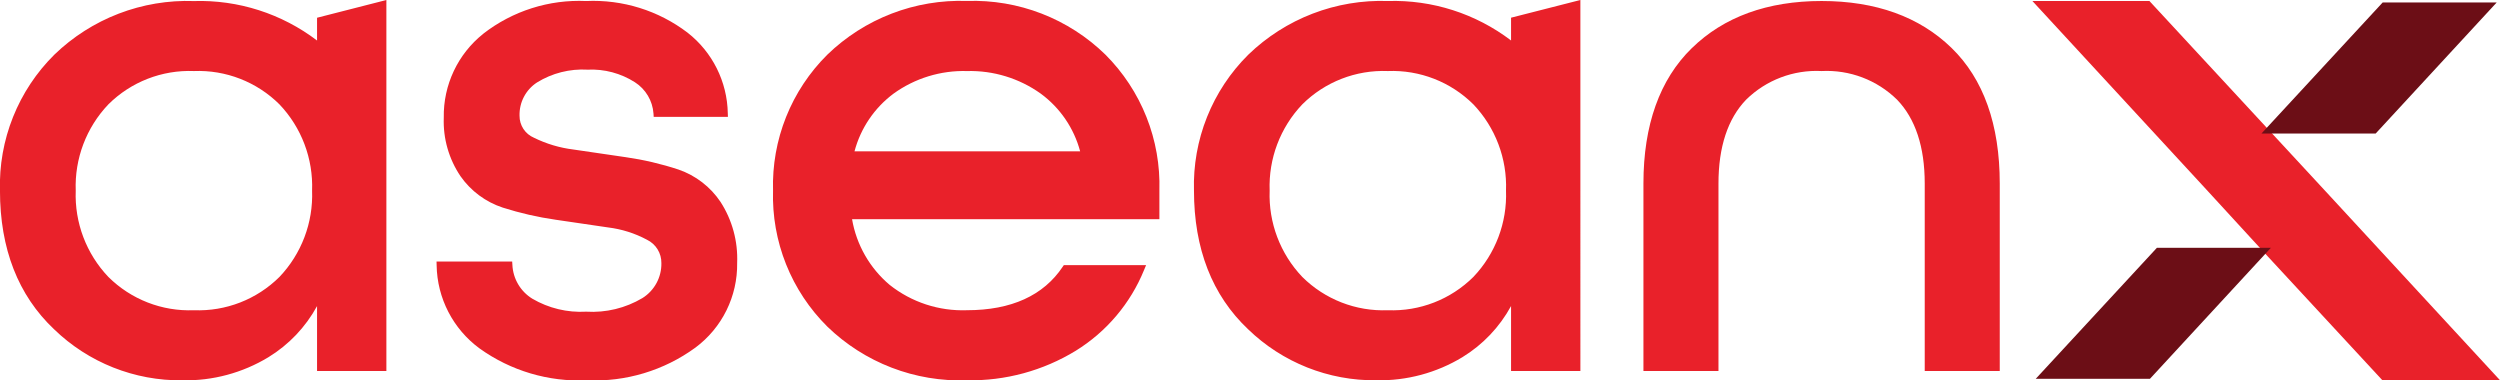
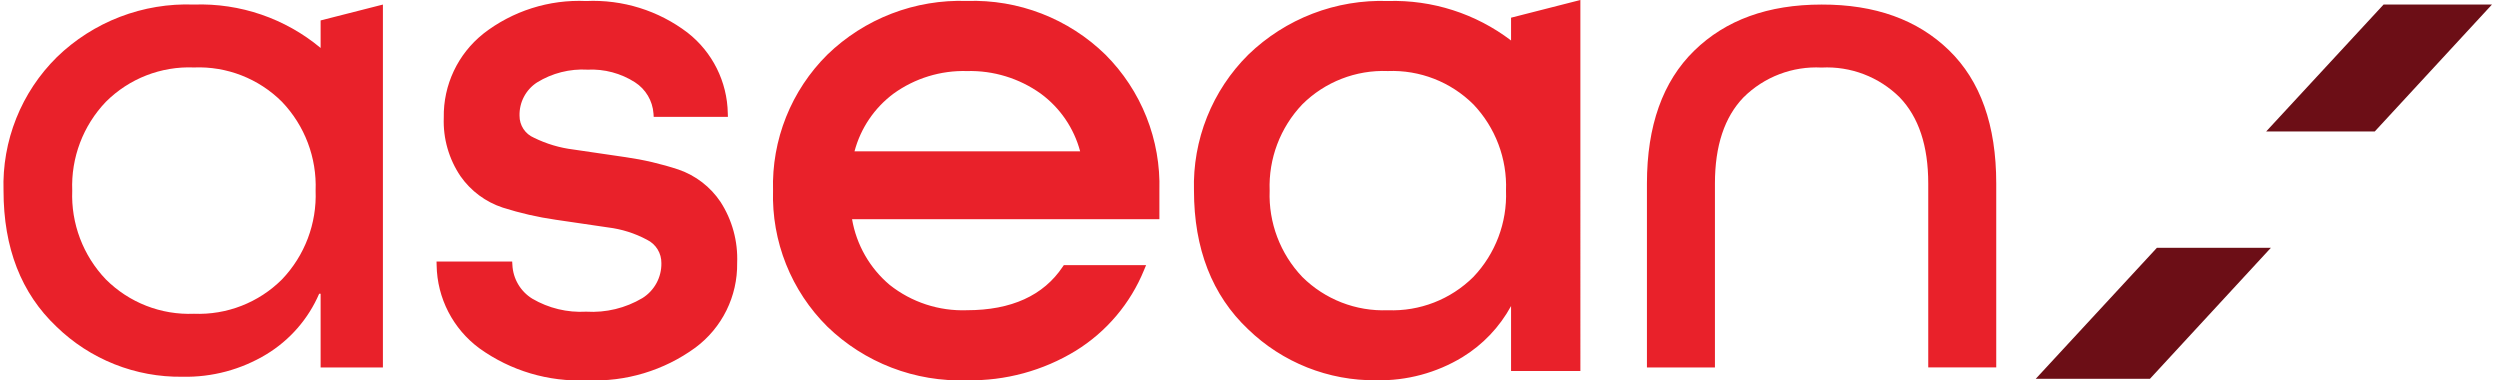
<svg xmlns="http://www.w3.org/2000/svg" xmlns:xlink="http://www.w3.org/1999/xlink" id="aseanx_Logo" data-name="aseanx Logo" width="191.436" height="29.12" viewBox="0 0 191.436 29.12">
  <defs>
    <clipPath id="clip-path">
      <path id="Path_117" data-name="Path 117" d="M130.493-58.561a7.73,7.73,0,0,0-2.935,6.22,7.2,7.2,0,0,0,1.234,4.331,6.092,6.092,0,0,0,3.1,2.3,24.523,24.523,0,0,0,4.014.919q2.149.318,4,.587a8.7,8.7,0,0,1,3.086.982,2.219,2.219,0,0,1,1.235,2.021,3.368,3.368,0,0,1-1.563,2.895,7.728,7.728,0,0,1-4.466,1.093,7.537,7.537,0,0,1-4.276-1.042,3.5,3.5,0,0,1-1.643-2.795h-5.262a7.765,7.765,0,0,0,3.179,6.167,12.77,12.77,0,0,0,8.056,2.384,12.775,12.775,0,0,0,8.139-2.44,7.637,7.637,0,0,0,3.1-6.275,7.713,7.713,0,0,0-1.227-4.521,6.07,6.07,0,0,0-3.079-2.373,23.008,23.008,0,0,0-4-.938q-2.149-.314-4-.587a9.613,9.613,0,0,1-3.1-.931,2.074,2.074,0,0,1-1.255-1.924,3.229,3.229,0,0,1,1.453-2.77,6.876,6.876,0,0,1,4.029-1.028,6.4,6.4,0,0,1,3.783,1.014,3.384,3.384,0,0,1,1.534,2.6h5.153a7.717,7.717,0,0,0-2.988-5.974A11.6,11.6,0,0,0,138.192-61a11.645,11.645,0,0,0-7.7,2.44" transform="translate(-127.011 61.001)" fill="none" />
    </clipPath>
    <linearGradient id="linear-gradient" x1="-6.971" y1="39.525" x2="-6.916" y2="39.525" gradientUnits="objectBoundingBox">
      <stop offset="0" stop-color="#89191c" />
      <stop offset="0.009" stop-color="#93191d" />
      <stop offset="0.032" stop-color="#ab1c21" />
      <stop offset="0.059" stop-color="#be1d24" />
      <stop offset="0.091" stop-color="#cb1f26" />
      <stop offset="0.132" stop-color="#d21f27" />
      <stop offset="0.217" stop-color="#d52028" />
      <stop offset="0.328" stop-color="#dc2028" />
      <stop offset="0.433" stop-color="#e9212a" />
      <stop offset="0.52" stop-color="#d62128" />
      <stop offset="0.683" stop-color="#b92126" />
      <stop offset="0.776" stop-color="#af2126" />
      <stop offset="0.783" stop-color="#b12126" />
      <stop offset="0.871" stop-color="#cf2128" />
      <stop offset="0.947" stop-color="#e22129" />
      <stop offset="1" stop-color="#e9212a" />
    </linearGradient>
    <clipPath id="clip-path-2">
      <path id="Path_118" data-name="Path 118" d="M142.869-38.03a3.637,3.637,0,0,0,1.678-3.115,2.481,2.481,0,0,0-1.371-2.254A8.975,8.975,0,0,0,140-44.414L136-45a24.6,24.6,0,0,1-3.968-.909,5.852,5.852,0,0,1-2.963-2.2,6.965,6.965,0,0,1-1.182-4.174A7.508,7.508,0,0,1,130.72-58.3a11.443,11.443,0,0,1,7.529-2.377,11.4,11.4,0,0,1,7.421,2.3,7.484,7.484,0,0,1,2.876,5.5h-4.627a3.678,3.678,0,0,0-1.622-2.554,6.693,6.693,0,0,0-3.938-1.064,7.154,7.154,0,0,0-4.184,1.079,3.494,3.494,0,0,0-1.566,2.989,2.335,2.335,0,0,0,1.4,2.162,9.921,9.921,0,0,0,3.189.96l4,.586a22.979,22.979,0,0,1,3.956.926,5.847,5.847,0,0,1,2.945,2.273,7.489,7.489,0,0,1,1.177,4.366,7.409,7.409,0,0,1-3,6.064,12.565,12.565,0,0,1-7.972,2.383,12.553,12.553,0,0,1-7.891-2.329,7.522,7.522,0,0,1-3.063-5.684h4.734a3.769,3.769,0,0,0,1.738,2.748,7.83,7.83,0,0,0,4.427,1.087,8.011,8.011,0,0,0,4.62-1.14M130.377-58.712a8.021,8.021,0,0,0-3.031,6.427,7.5,7.5,0,0,0,1.284,4.49,6.383,6.383,0,0,0,3.234,2.4,25.115,25.115,0,0,0,4.055.929l4,.587a8.49,8.49,0,0,1,2.99.946,1.957,1.957,0,0,1,1.1,1.789,3.092,3.092,0,0,1-1.448,2.674,7.521,7.521,0,0,1-4.312,1.043,7.332,7.332,0,0,1-4.124-.994,3.212,3.212,0,0,1-1.525-2.59l-.016-.253h-5.793l.008.277a8.055,8.055,0,0,0,3.284,6.373,13.077,13.077,0,0,0,8.222,2.442,13.088,13.088,0,0,0,8.306-2.5,7.924,7.924,0,0,0,3.2-6.487,8.015,8.015,0,0,0-1.274-4.675,6.372,6.372,0,0,0-3.215-2.475,23.592,23.592,0,0,0-4.049-.949l-4-.586a9.415,9.415,0,0,1-3.017-.9,1.812,1.812,0,0,1-1.109-1.686,2.943,2.943,0,0,1,1.338-2.549,6.641,6.641,0,0,1,3.872-.98,6.174,6.174,0,0,1,3.625.964,3.108,3.108,0,0,1,1.423,2.4l.016.251h5.682l-.009-.276a8.011,8.011,0,0,0-3.085-6.176,11.917,11.917,0,0,0-7.762-2.418,11.951,11.951,0,0,0-7.872,2.5" transform="translate(-126.791 61.215)" fill="none" />
    </clipPath>
    <linearGradient id="linear-gradient-2" x1="-4.396" y1="31.005" x2="-4.359" y2="31.005" xlink:href="#linear-gradient" />
    <clipPath id="clip-path-3">
      <path id="Path_119" data-name="Path 119" d="M153.1-49.6a8.371,8.371,0,0,1,3.15-4.8,9.4,9.4,0,0,1,5.784-1.781,9.523,9.523,0,0,1,5.809,1.781,8.333,8.333,0,0,1,3.178,4.8v.11H153.1Zm-1.563-7.373a13.752,13.752,0,0,0-4.084,10.222,13.751,13.751,0,0,0,4.084,10.223,14.306,14.306,0,0,0,10.5,4.029,15.084,15.084,0,0,0,8.193-2.22,12.752,12.752,0,0,0,5.124-6.056H169.6q-2.3,3.453-7.563,3.453a9.2,9.2,0,0,1-6.085-2,8.726,8.726,0,0,1-3.014-5.4v-.11h23.57v-1.919a13.8,13.8,0,0,0-4.058-10.222A14.146,14.146,0,0,0,162.035-61a14.31,14.31,0,0,0-10.5,4.027" transform="translate(-147.454 61.001)" fill="none" />
    </clipPath>
    <linearGradient id="linear-gradient-3" x1="-6.289" y1="39.403" x2="-6.246" y2="39.403" xlink:href="#linear-gradient" />
    <clipPath id="clip-path-4">
      <path id="Path_120" data-name="Path 120" d="M156.468-54.124a9.167,9.167,0,0,1,5.623-1.728,9.293,9.293,0,0,1,5.648,1.728,8.065,8.065,0,0,1,3.017,4.418H153.478a8.105,8.105,0,0,1,2.99-4.418m-.321-.432a8.68,8.68,0,0,0-3.252,4.945l-.008.446h18.461v-.379l-.009-.067a8.628,8.628,0,0,0-3.28-4.946,9.818,9.818,0,0,0-5.968-1.832,9.692,9.692,0,0,0-5.944,1.833m-4.365,17.893a13.556,13.556,0,0,1-4-10.032,13.552,13.552,0,0,1,4-10.029,14.11,14.11,0,0,1,10.308-3.951,13.945,13.945,0,0,1,10.222,3.951A13.6,13.6,0,0,1,176.29-46.7v1.651H152.722v.379l0,.047a9.026,9.026,0,0,0,3.107,5.557A9.512,9.512,0,0,0,162.091-37c3.525,0,6.115-1.162,7.7-3.453H175a12.545,12.545,0,0,1-4.857,5.558,14.891,14.891,0,0,1-8.051,2.179,14.115,14.115,0,0,1-10.309-3.951M151.4-57.109A14.073,14.073,0,0,0,147.24-46.7,14.07,14.07,0,0,0,151.4-36.281a14.621,14.621,0,0,0,10.686,4.107,15.426,15.426,0,0,0,8.337-2.262,13.069,13.069,0,0,0,5.228-6.181l.155-.372h-6.3l-.081.118c-1.474,2.212-3.944,3.333-7.338,3.333a8.989,8.989,0,0,1-5.914-1.938,8.446,8.446,0,0,1-2.882-5.032h23.534V-46.7a14.124,14.124,0,0,0-4.136-10.412,14.472,14.472,0,0,0-10.6-4.107A14.635,14.635,0,0,0,151.4-57.109" transform="translate(-147.24 61.215)" fill="none" />
    </clipPath>
    <linearGradient id="linear-gradient-4" x1="-4.427" y1="28.5" x2="-4.395" y2="28.5" xlink:href="#linear-gradient" />
    <clipPath id="clip-path-5">
      <path id="Path_121" data-name="Path 121" d="M203.962-57.465q-3.616,3.535-3.618,10.167v14.086h5.207V-47.3q0-4.329,2.194-6.6a7.9,7.9,0,0,1,5.974-2.276,7.906,7.906,0,0,1,5.973,2.276q2.193,2.274,2.193,6.6v14.086h5.207V-47.3q0-6.686-3.618-10.2T213.719-61q-6.141,0-9.757,3.536" transform="translate(-200.344 61.001)" fill="none" />
    </clipPath>
    <linearGradient id="linear-gradient-5" x1="-9.282" y1="40.445" x2="-9.236" y2="40.445" xlink:href="#linear-gradient" />
    <clipPath id="clip-path-6">
      <path id="Path_122" data-name="Path 122" d="M200.669-47.242c0-4.325,1.191-7.681,3.538-9.974s5.566-3.46,9.567-3.46,7.219,1.156,9.568,3.431,3.536,5.643,3.536,10v13.817H222.21V-47.242c0-2.945-.762-5.23-2.268-6.792a8.2,8.2,0,0,0-6.167-2.356,8.2,8.2,0,0,0-6.168,2.356c-1.5,1.563-2.268,3.847-2.268,6.792v13.817h-4.669Zm3.162-10.36c-2.456,2.4-3.7,5.884-3.7,10.36v14.357h5.746V-47.242c0-2.8.712-4.96,2.117-6.418a7.684,7.684,0,0,1,5.78-2.193,7.687,7.687,0,0,1,5.779,2.193c1.406,1.458,2.118,3.617,2.118,6.418v14.357h5.745V-47.242c0-4.513-1.245-8.008-3.7-10.39s-5.8-3.584-9.942-3.584S206.282-60,203.831-57.6" transform="translate(-200.131 61.216)" fill="none" />
    </clipPath>
    <linearGradient id="linear-gradient-6" x1="-6.474" y1="29.819" x2="-6.441" y2="29.819" xlink:href="#linear-gradient" />
    <clipPath id="clip-path-7">
      <path id="Path_123" data-name="Path 123" d="M108.316-39.953a9.307,9.307,0,0,1-2.576-6.8,9.309,9.309,0,0,1,2.576-6.8,9.016,9.016,0,0,1,6.743-2.63,9.016,9.016,0,0,1,6.742,2.63,9.314,9.314,0,0,1,2.576,6.8,9.312,9.312,0,0,1-2.576,6.8,9.021,9.021,0,0,1-6.742,2.63,9.02,9.02,0,0,1-6.743-2.63m-3.754-17.019a13.752,13.752,0,0,0-4.083,10.222q0,6.576,4.056,10.415A13.559,13.559,0,0,0,114.18-32.5a11.921,11.921,0,0,0,6.441-1.725,10.1,10.1,0,0,0,4.029-4.634h.11v5.647h4.77V-61l-4.77,1.216v2.107a14.368,14.368,0,0,0-9.7-3.323,14.31,14.31,0,0,0-10.5,4.029" transform="translate(-100.479 61.001)" fill="none" />
    </clipPath>
    <linearGradient id="linear-gradient-7" x1="-4.278" y1="39.403" x2="-4.236" y2="39.403" xlink:href="#linear-gradient" />
    <clipPath id="clip-path-8">
      <path id="Path_124" data-name="Path 124" d="M108.564-40.07a9.084,9.084,0,0,1-2.5-6.608,9.084,9.084,0,0,1,2.5-6.608,8.8,8.8,0,0,1,6.55-2.551,8.8,8.8,0,0,1,6.549,2.551,9.088,9.088,0,0,1,2.5,6.608,9.088,9.088,0,0,1-2.5,6.608,8.8,8.8,0,0,1-6.549,2.549,8.8,8.8,0,0,1-6.55-2.549m-.384-13.593a9.6,9.6,0,0,0-2.654,6.985,9.6,9.6,0,0,0,2.654,6.985,9.31,9.31,0,0,0,6.935,2.711,9.316,9.316,0,0,0,6.935-2.711,9.613,9.613,0,0,0,2.654-6.985,9.613,9.613,0,0,0-2.654-6.985,9.315,9.315,0,0,0-6.935-2.712,9.309,9.309,0,0,0-6.935,2.712m-3.4,17.2c-2.636-2.491-3.972-5.929-3.972-10.218a13.552,13.552,0,0,1,4-10.031,14.114,14.114,0,0,1,10.308-3.951A14.164,14.164,0,0,1,124.64-57.4l.445.382V-59.5l4.232-1.08v27.174h-4.232v-5.645h-.556l-.071.161a9.881,9.881,0,0,1-3.924,4.511,11.709,11.709,0,0,1-6.3,1.685,13.347,13.347,0,0,1-9.46-3.763m19.769-23.461v1.744a14.831,14.831,0,0,0-9.431-3.022,14.639,14.639,0,0,0-10.687,4.107,14.077,14.077,0,0,0-4.162,10.414c0,4.442,1.392,8.013,4.141,10.61a13.876,13.876,0,0,0,9.83,3.91,12.222,12.222,0,0,0,6.583-1.768,10.45,10.45,0,0,0,3.726-3.915v4.971h5.309V-61.276Z" transform="translate(-100.265 61.276)" fill="none" />
    </clipPath>
    <linearGradient id="linear-gradient-8" x1="-2.957" y1="28.473" x2="-2.926" y2="28.473" xlink:href="#linear-gradient" />
    <clipPath id="clip-path-9">
      <path id="Path_125" data-name="Path 125" d="M180.867-39.953a9.307,9.307,0,0,1-2.576-6.8,9.309,9.309,0,0,1,2.576-6.8,9.015,9.015,0,0,1,6.743-2.63,9.012,9.012,0,0,1,6.74,2.63,9.31,9.31,0,0,1,2.577,6.8,9.308,9.308,0,0,1-2.577,6.8,9.016,9.016,0,0,1-6.74,2.63,9.02,9.02,0,0,1-6.743-2.63m16.442-19.832v2.107A14.367,14.367,0,0,0,187.61-61a14.313,14.313,0,0,0-10.5,4.029,13.752,13.752,0,0,0-4.083,10.222q0,6.576,4.058,10.415a13.557,13.557,0,0,0,9.645,3.836,11.921,11.921,0,0,0,6.441-1.725,10.1,10.1,0,0,0,4.029-4.634h.108v5.645h4.771V-61Z" transform="translate(-173.029 61.001)" fill="none" />
    </clipPath>
    <linearGradient id="linear-gradient-9" x1="-7.384" y1="39.403" x2="-7.341" y2="39.403" xlink:href="#linear-gradient" />
    <clipPath id="clip-path-10">
      <path id="Path_126" data-name="Path 126" d="M181.115-40.07a9.083,9.083,0,0,1-2.5-6.608,9.084,9.084,0,0,1,2.5-6.608,8.8,8.8,0,0,1,6.55-2.551,8.8,8.8,0,0,1,6.549,2.551,9.088,9.088,0,0,1,2.5,6.608,9.088,9.088,0,0,1-2.5,6.608,8.8,8.8,0,0,1-6.549,2.549,8.8,8.8,0,0,1-6.55-2.549m-.384-13.593a9.6,9.6,0,0,0-2.654,6.985,9.6,9.6,0,0,0,2.654,6.985,9.31,9.31,0,0,0,6.935,2.711,9.313,9.313,0,0,0,6.933-2.711,9.6,9.6,0,0,0,2.654-6.985,9.6,9.6,0,0,0-2.654-6.985,9.31,9.31,0,0,0-6.933-2.712,9.307,9.307,0,0,0-6.935,2.712m-3.4,17.2c-2.635-2.491-3.971-5.929-3.971-10.218a13.552,13.552,0,0,1,4-10.031,14.114,14.114,0,0,1,10.308-3.951,14.166,14.166,0,0,1,9.525,3.257l.445.382V-59.5l4.232-1.079v27.174h-4.232v-5.645h-.556l-.071.161a9.881,9.881,0,0,1-3.924,4.511,11.709,11.709,0,0,1-6.3,1.685,13.355,13.355,0,0,1-9.461-3.763M197.1-59.922v1.745a14.831,14.831,0,0,0-9.431-3.022,14.639,14.639,0,0,0-10.687,4.107,14.079,14.079,0,0,0-4.162,10.414c0,4.442,1.392,8.013,4.141,10.61a13.878,13.878,0,0,0,9.83,3.91,12.228,12.228,0,0,0,6.583-1.768,10.45,10.45,0,0,0,3.726-3.915v4.971h5.309V-61.277Z" transform="translate(-172.816 61.277)" fill="none" />
    </clipPath>
    <linearGradient id="linear-gradient-10" x1="-5.232" y1="28.472" x2="-5.201" y2="28.472" xlink:href="#linear-gradient" />
    <clipPath id="clip-path-11">
      <path id="Path_127" data-name="Path 127" d="M224.254-61l12.9,13.975,4.692,5.11,8.714,9.417h8.274l-12.9-13.974L232.486-61Z" transform="translate(-224.254 61.001)" fill="none" />
    </clipPath>
    <linearGradient id="linear-gradient-11" x1="-8.063" y1="39.301" x2="-8.027" y2="39.301" xlink:href="#linear-gradient" />
    <clipPath id="clip-path-12">
-       <path id="Path_128" data-name="Path 128" d="M242.167-42.043l-4.69-5.11L225-60.677h7.5l13.37,14.442,12.479,13.523H250.8Zm-18.4-19.173,13.313,14.427,4.691,5.11,8.8,9.506h9.007L246.259-46.6,232.81-61.128l-.081-.088Z" transform="translate(-223.766 61.216)" fill="none" />
-     </clipPath>
+       </clipPath>
    <linearGradient id="linear-gradient-12" x1="-6.047" y1="26.513" x2="-6.02" y2="26.513" xlink:href="#linear-gradient" />
    <clipPath id="clip-path-13">
      <path id="Path_130" data-name="Path 130" d="M233.389-45.9h7.866l-8.68,9.4h-7.883Zm-.139-.318-9.283,10.037h8.745l9.266-10.037Z" transform="translate(-223.967 46.222)" fill="none" />
    </clipPath>
    <linearGradient id="linear-gradient-13" x1="-15.386" y1="112.279" x2="-15.316" y2="112.279" gradientUnits="objectBoundingBox">
      <stop offset="0" stop-color="#6c0e16" />
      <stop offset="0.037" stop-color="#791119" />
      <stop offset="0.105" stop-color="#8c171d" />
      <stop offset="0.185" stop-color="#991b20" />
      <stop offset="0.289" stop-color="#a01d22" />
      <stop offset="0.503" stop-color="#a31e23" />
      <stop offset="1" stop-color="#6c0e16" />
    </linearGradient>
    <clipPath id="clip-path-14">
-       <path id="Path_132" data-name="Path 132" d="M247.108-60.809h7.867l-8.682,9.4h-7.882Zm-.139-.318L237.686-51.09h8.745L255.7-61.127Z" transform="translate(-237.686 61.127)" fill="none" />
-     </clipPath>
+       </clipPath>
    <linearGradient id="linear-gradient-14" x1="-16.344" y1="114.152" x2="-16.274" y2="114.152" xlink:href="#linear-gradient-13" />
  </defs>
  <g id="Group_45" data-name="Group 45" transform="translate(33.704 0.348)">
    <g id="Group_44" data-name="Group 44" clip-path="url(#clip-path)">
      <rect id="Rectangle_3" data-name="Rectangle 3" width="22.863" height="28.808" transform="matrix(1, -0.014, 0.014, 1, -0.391, 0.005)" fill="url(#linear-gradient)" />
    </g>
  </g>
  <g id="Group_47" data-name="Group 47" transform="translate(33.427 0.078)">
    <g id="Group_46" data-name="Group 46" clip-path="url(#clip-path-2)">
      <rect id="Rectangle_4" data-name="Rectangle 4" width="34.456" height="36.661" transform="matrix(0.866, -0.5, 0.5, 0.866, -12.575, 7.26)" fill="url(#linear-gradient-2)" />
    </g>
  </g>
  <g id="Group_49" data-name="Group 49" transform="translate(59.465 0.348)">
    <g id="Group_48" data-name="Group 48" clip-path="url(#clip-path-3)">
      <rect id="Rectangle_5" data-name="Rectangle 5" width="29.44" height="28.898" transform="matrix(1, -0.014, 0.014, 1, -0.391, 0.005)" fill="url(#linear-gradient-3)" />
    </g>
  </g>
  <g id="Group_51" data-name="Group 51" transform="translate(59.195 0.078)">
    <g id="Group_50" data-name="Group 50" clip-path="url(#clip-path-4)">
      <rect id="Rectangle_6" data-name="Rectangle 6" width="40.146" height="39.945" transform="translate(-12.575 7.26) rotate(-30)" fill="url(#linear-gradient-4)" />
    </g>
  </g>
  <g id="Group_53" data-name="Group 53" transform="translate(126.113 0.348)">
    <g id="Group_52" data-name="Group 52" clip-path="url(#clip-path-5)">
      <rect id="Rectangle_7" data-name="Rectangle 7" width="27.127" height="28.153" transform="translate(-0.381 0.005) rotate(-0.787)" fill="url(#linear-gradient-5)" />
    </g>
  </g>
  <g id="Group_55" data-name="Group 55" transform="translate(125.845 0.077)">
    <g id="Group_54" data-name="Group 54" clip-path="url(#clip-path-6)">
-       <rect id="Rectangle_8" data-name="Rectangle 8" width="37.795" height="38.178" transform="matrix(0.866, -0.5, 0.5, 0.866, -12.267, 7.082)" fill="url(#linear-gradient-6)" />
-     </g>
+       </g>
  </g>
  <g id="Group_57" data-name="Group 57" transform="translate(0.27 0.348)">
    <g id="Group_56" data-name="Group 56" clip-path="url(#clip-path-7)">
      <rect id="Rectangle_9" data-name="Rectangle 9" width="29.439" height="28.898" transform="translate(-0.391 0.005) rotate(-0.787)" fill="url(#linear-gradient-7)" />
    </g>
  </g>
  <g id="Group_59" data-name="Group 59" transform="translate(0 0.001)">
    <g id="Group_58" data-name="Group 58" clip-path="url(#clip-path-8)">
-       <rect id="Rectangle_10" data-name="Rectangle 10" width="40.184" height="40.012" transform="matrix(0.866, -0.5, 0.5, 0.866, -12.608, 7.279)" fill="url(#linear-gradient-8)" />
-     </g>
+       </g>
  </g>
  <g id="Group_61" data-name="Group 61" transform="translate(91.693 0.348)">
    <g id="Group_60" data-name="Group 60" clip-path="url(#clip-path-9)">
      <rect id="Rectangle_11" data-name="Rectangle 11" width="29.44" height="28.898" transform="matrix(1, -0.014, 0.014, 1, -0.391, 0.005)" fill="url(#linear-gradient-9)" />
    </g>
  </g>
  <g id="Group_63" data-name="Group 63" transform="translate(91.424)">
    <g id="Group_62" data-name="Group 62" clip-path="url(#clip-path-10)">
      <rect id="Rectangle_12" data-name="Rectangle 12" width="40.185" height="40.013" transform="matrix(0.866, -0.5, 0.5, 0.866, -12.608, 7.279)" fill="url(#linear-gradient-10)" />
    </g>
  </g>
  <g id="Group_65" data-name="Group 65" transform="translate(156.244 0.347)">
    <g id="Group_64" data-name="Group 64" clip-path="url(#clip-path-11)">
-       <rect id="Rectangle_13" data-name="Rectangle 13" width="34.965" height="28.974" transform="matrix(1, -0.014, 0.014, 1, -0.391, 0.005)" fill="url(#linear-gradient-11)" />
-     </g>
+       </g>
  </g>
  <g id="Group_67" data-name="Group 67" transform="translate(155.628 0.077)">
    <g id="Group_66" data-name="Group 66" clip-path="url(#clip-path-12)">
      <rect id="Rectangle_14" data-name="Rectangle 14" width="45.532" height="43.056" transform="translate(-12.576 7.261) rotate(-30)" fill="url(#linear-gradient-12)" />
    </g>
  </g>
  <g id="Group_68" data-name="Group 68" transform="translate(156.244 19.131)">
    <path id="Path_129" data-name="Path 129" d="M232.569-36.376l8.973-9.719h-8.3l-8.991,9.719Z" transform="translate(-224.255 46.096)" fill="#6c0e16" />
  </g>
  <g id="Group_70" data-name="Group 70" transform="translate(155.881 18.971)">
    <g id="Group_69" data-name="Group 69" clip-path="url(#clip-path-13)">
      <rect id="Rectangle_15" data-name="Rectangle 15" width="18.011" height="10.037" transform="translate(0.001 0)" fill="url(#linear-gradient-13)" />
    </g>
  </g>
  <g id="Group_71" data-name="Group 71" transform="translate(173.532 0.347)">
    <path id="Path_131" data-name="Path 131" d="M246.288-51.282,255.262-61h-8.3l-8.991,9.719Z" transform="translate(-237.974 61.002)" fill="#6c0e16" />
  </g>
  <g id="Group_73" data-name="Group 73" transform="translate(173.169 0.189)">
    <g id="Group_72" data-name="Group 72" clip-path="url(#clip-path-14)">
      <rect id="Rectangle_16" data-name="Rectangle 16" width="18.012" height="10.037" transform="translate(0.001 0)" fill="url(#linear-gradient-14)" />
    </g>
  </g>
</svg>